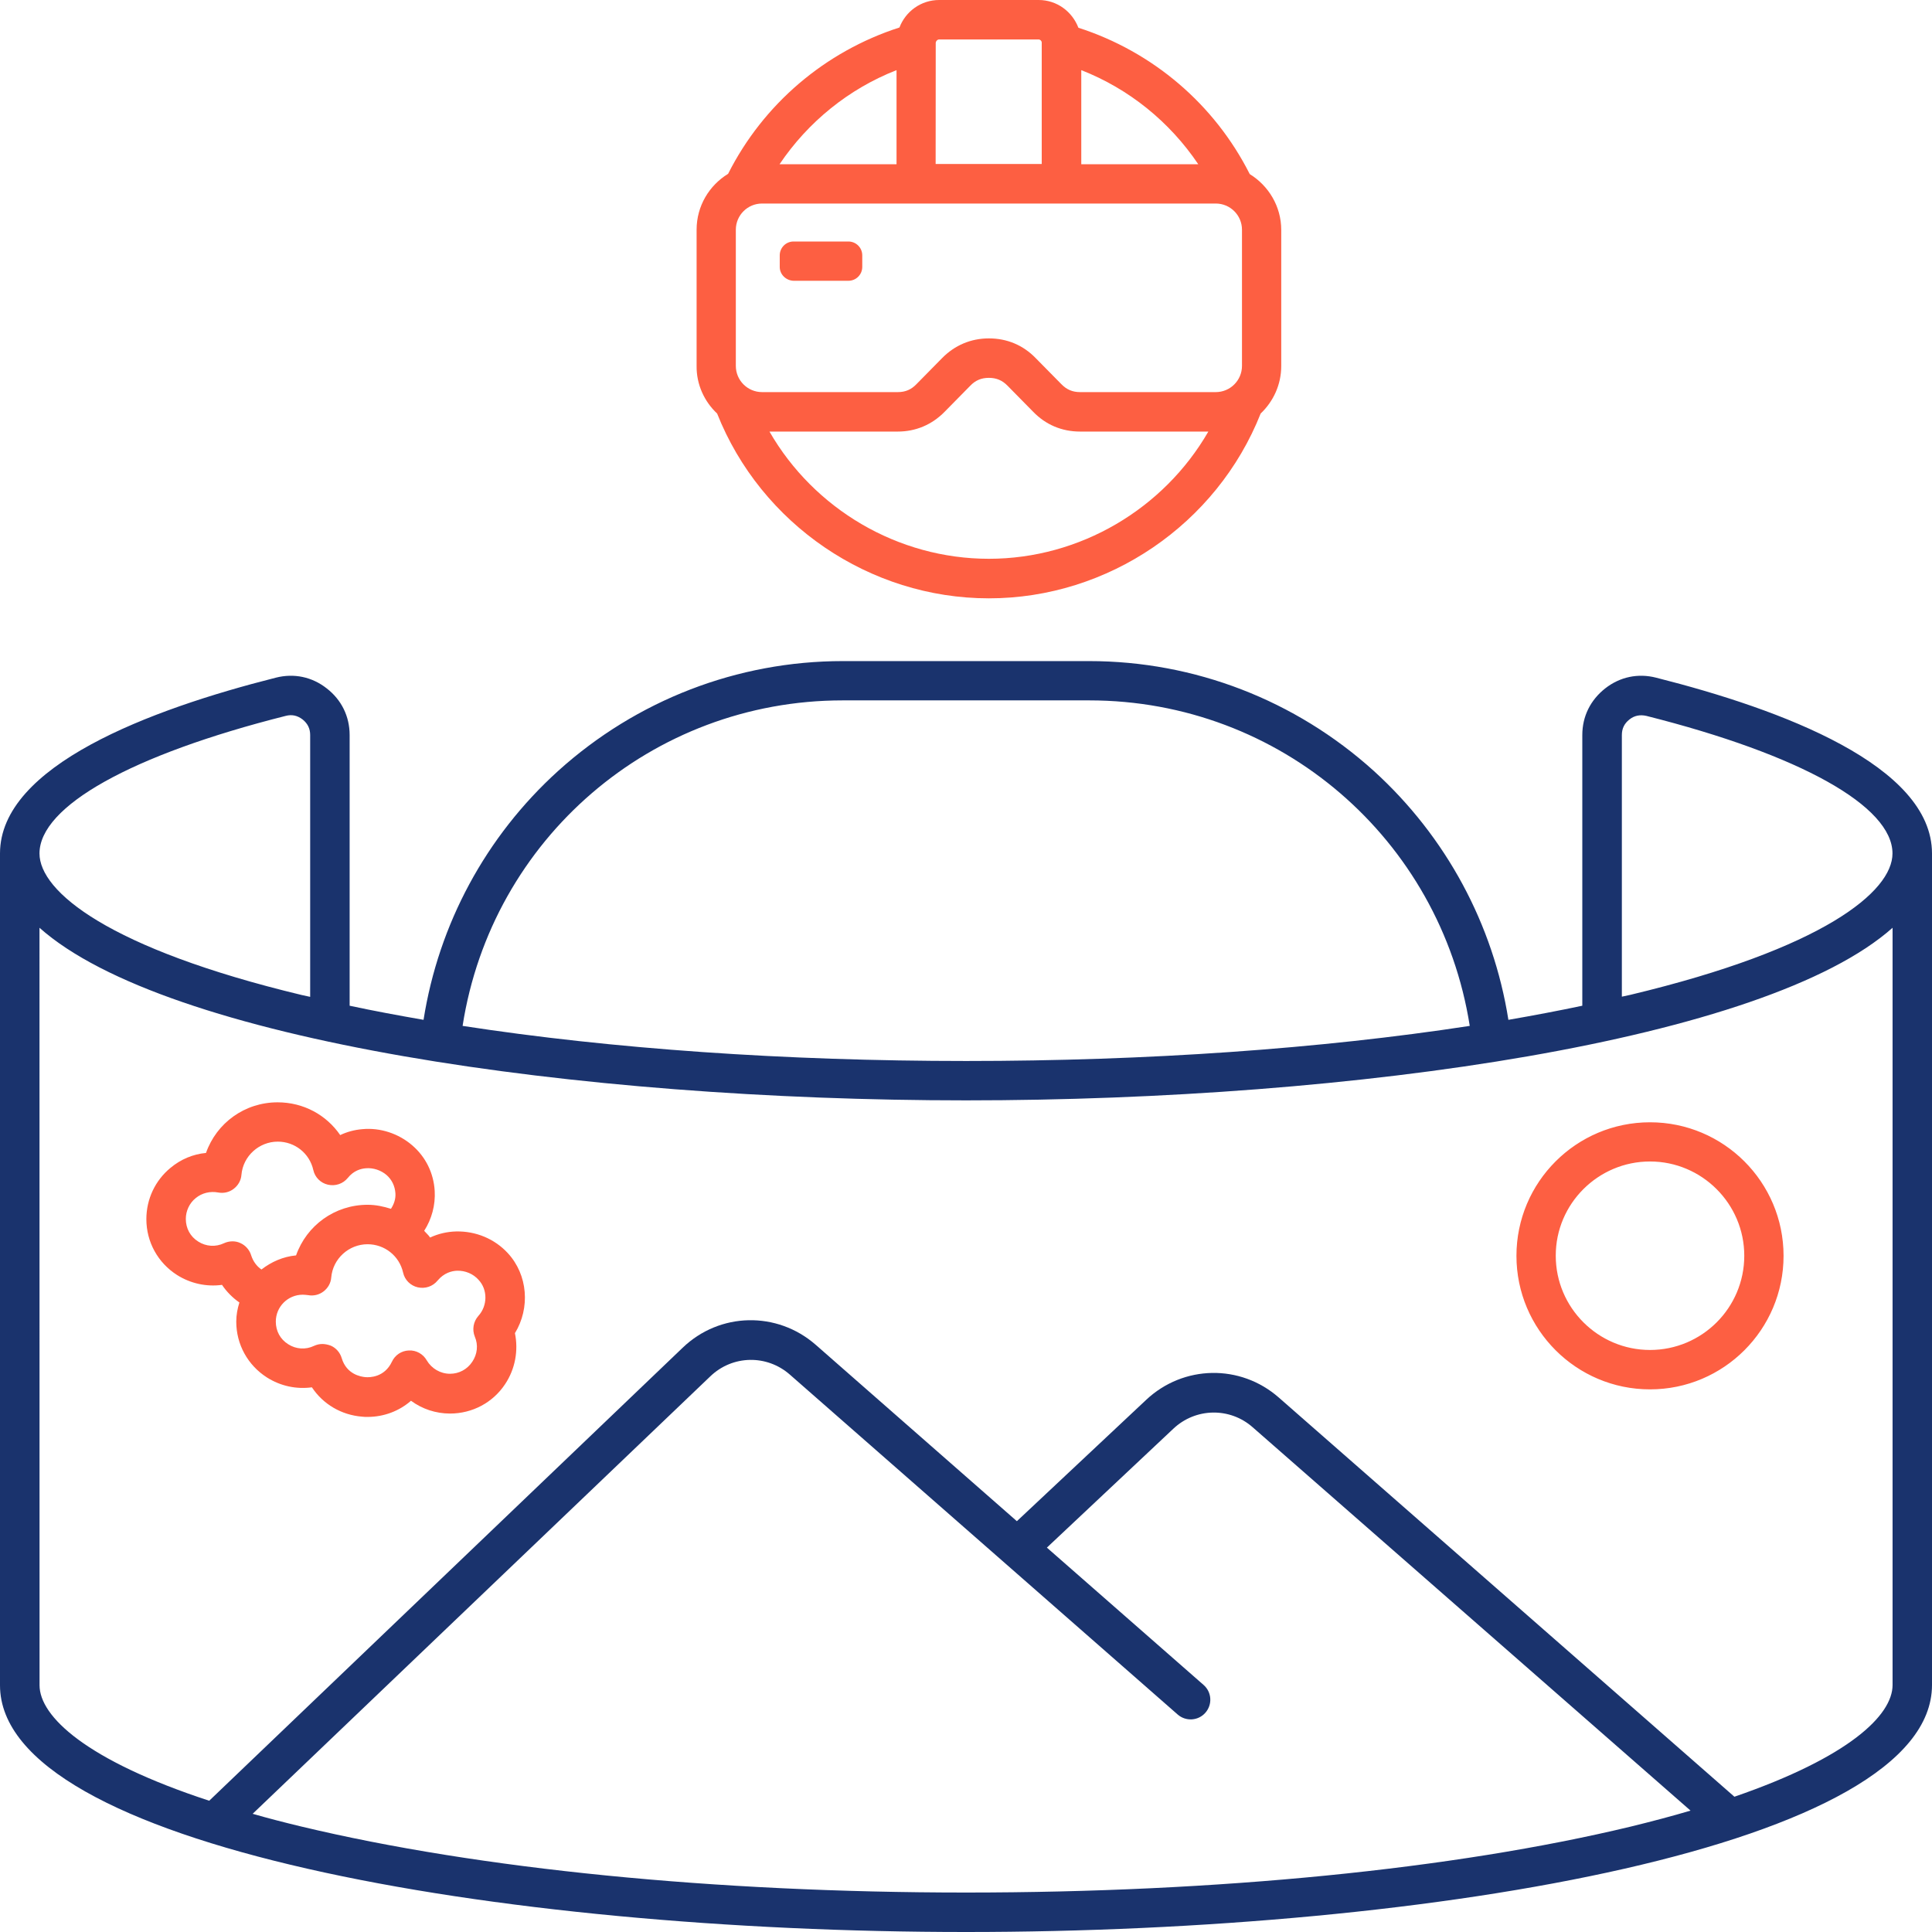
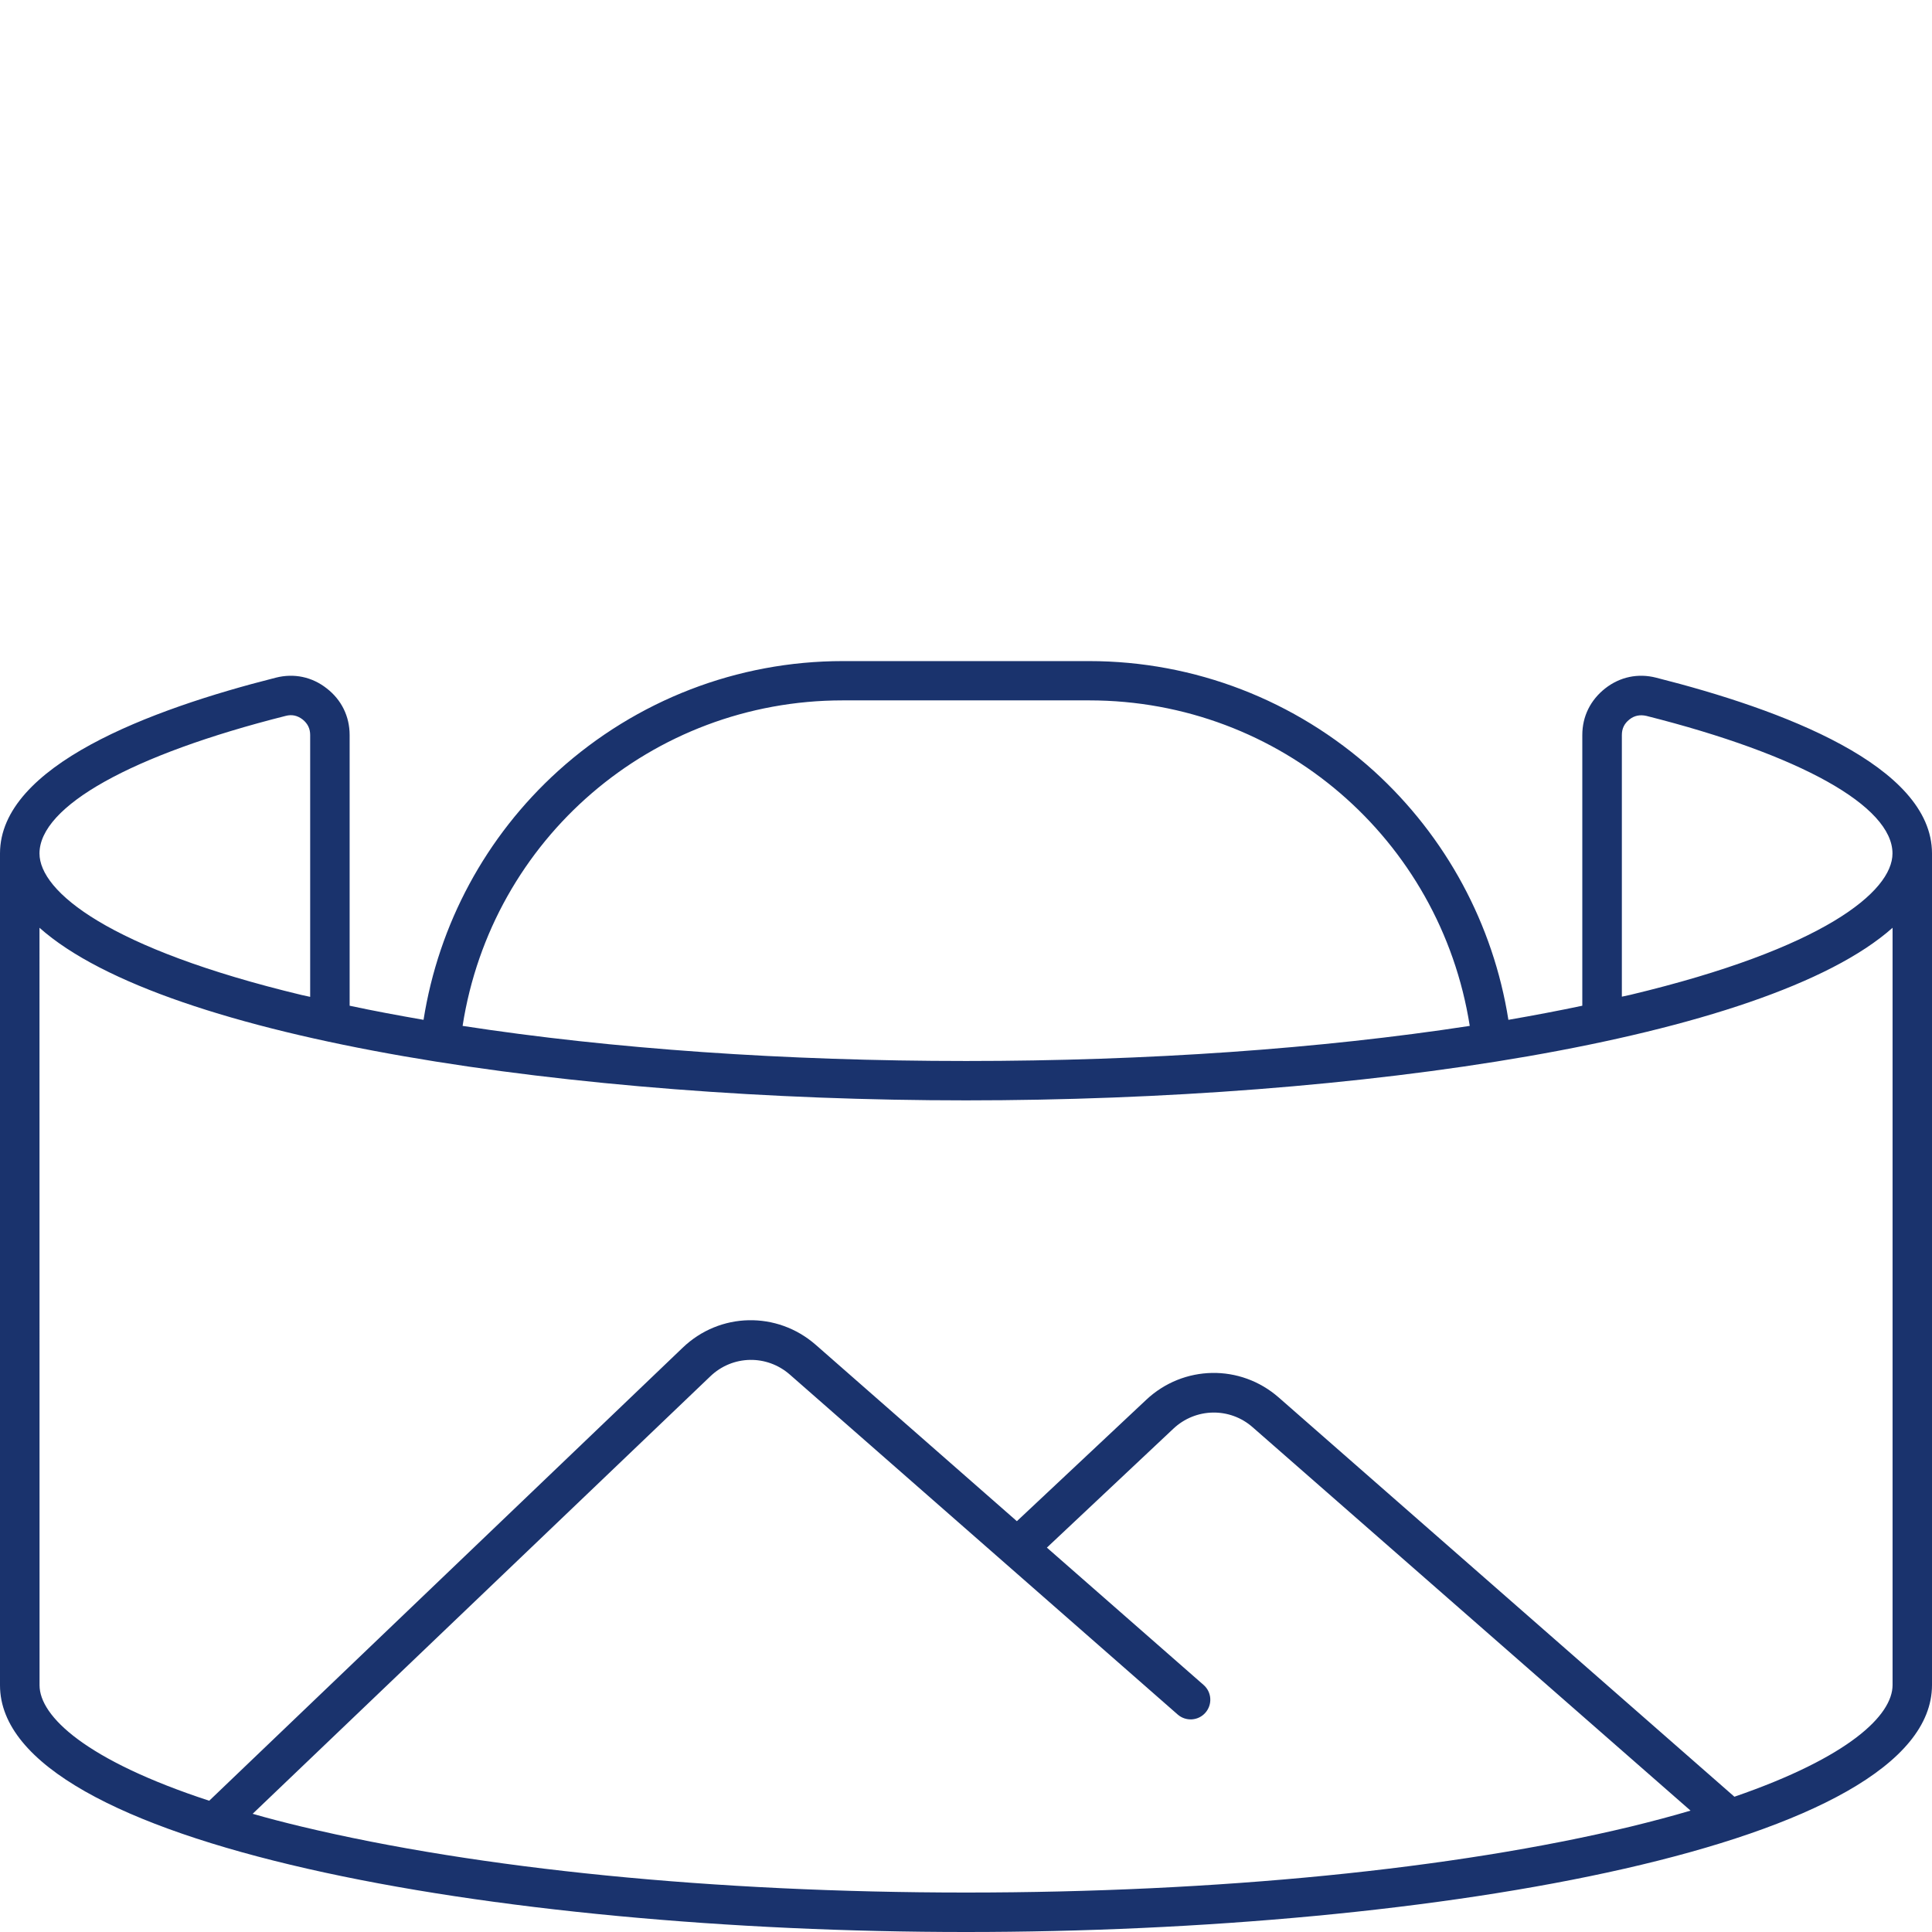
<svg xmlns="http://www.w3.org/2000/svg" width="66" height="66" viewBox="0 0 66 66" fill="none">
  <path fill-rule="evenodd" clip-rule="evenodd" d="M56.573 23.15C55.957 22.993 55.34 23.122 54.836 23.517C54.334 23.912 54.054 24.47 54.054 25.109V34.357C53.244 34.528 52.398 34.688 51.529 34.839C51.014 31.583 49.405 28.584 46.931 26.336C44.254 23.918 40.805 22.584 37.209 22.584H28.788C25.193 22.584 21.744 23.918 19.067 26.336C16.593 28.576 14.984 31.574 14.469 34.839C13.6 34.688 12.754 34.531 11.944 34.357V25.109C11.944 24.47 11.663 23.904 11.162 23.517C10.66 23.122 10.044 22.993 9.424 23.15C5.128 24.235 0 26.157 0 29.155V57.571C0 63.044 17.002 66 33 66C48.998 66 66 63.044 66 57.562V29.155C66 26.156 60.872 24.235 56.573 23.15ZM28.789 23.926H37.209C43.739 23.926 49.204 28.668 50.209 35.046C45.115 35.828 39.196 36.245 33.006 36.245C26.816 36.245 20.898 35.831 15.803 35.046C16.795 28.668 22.262 23.926 28.789 23.926ZM9.759 24.456C9.974 24.4 10.159 24.442 10.339 24.579C10.509 24.717 10.596 24.888 10.596 25.109V34.054C10.495 34.032 10.395 34.012 10.302 33.99C3.703 32.404 1.349 30.453 1.349 29.156C1.349 27.542 4.493 25.784 9.759 24.456ZM33.001 64.652C24.42 64.652 16.358 63.848 10.302 62.399C9.708 62.256 9.153 62.113 8.631 61.962L24.263 47.02C25.022 46.289 26.199 46.266 26.989 46.964L40.233 58.572C40.513 58.815 40.937 58.787 41.18 58.507C41.424 58.227 41.396 57.804 41.116 57.56L35.763 52.869L40.082 48.808C40.841 48.091 42.013 48.068 42.794 48.758L57.751 61.853C57.12 62.041 56.439 62.22 55.705 62.4C49.643 63.857 41.581 64.652 33.001 64.652ZM64.653 57.562C64.653 58.596 63.162 60.031 59.25 61.379L43.683 47.74C42.372 46.591 40.427 46.627 39.157 47.819L34.738 51.966L27.867 45.941C26.547 44.786 24.588 44.823 23.319 46.042L7.147 61.516C2.935 60.137 1.351 58.632 1.351 57.57L1.349 31.694C5.667 35.539 19.684 37.59 33.001 37.59C46.315 37.59 60.335 35.539 64.653 31.694L64.653 57.562ZM55.7 33.984C55.607 34.006 55.498 34.026 55.405 34.048V25.109C55.405 24.887 55.492 24.714 55.663 24.579C55.834 24.442 56.03 24.408 56.243 24.456C61.509 25.784 64.65 27.541 64.65 29.155C64.653 30.453 62.299 32.406 55.7 33.984Z" fill="#1A336D" />
-   <path fill-rule="evenodd" clip-rule="evenodd" d="M24.498 14.127C25.997 17.907 29.707 20.44 33.782 20.44C37.856 20.44 41.567 17.907 43.066 14.127C43.497 13.717 43.769 13.143 43.769 12.504V7.855C43.769 7.045 43.332 6.342 42.693 5.947C41.488 3.559 39.378 1.766 36.839 0.947C36.629 0.395 36.105 0 35.482 0H32.083C31.458 0 30.934 0.395 30.727 0.939C28.188 1.757 26.078 3.551 24.873 5.938C24.228 6.333 23.797 7.037 23.797 7.847V12.496C23.788 13.134 24.061 13.717 24.498 14.127ZM25.137 7.849C25.137 7.353 25.538 6.953 26.034 6.953H41.531C42.027 6.953 42.428 7.353 42.428 7.849V12.498C42.428 12.994 42.027 13.395 41.531 13.395H36.896C36.638 13.395 36.436 13.308 36.257 13.123L35.382 12.235C34.951 11.789 34.399 11.56 33.782 11.56C33.166 11.56 32.614 11.795 32.182 12.235L31.308 13.123C31.128 13.311 30.927 13.395 30.669 13.395H26.034C25.538 13.395 25.137 12.994 25.137 12.498L25.137 7.849ZM33.782 19.089C30.669 19.089 27.808 17.388 26.286 14.743H30.669C31.285 14.743 31.837 14.508 32.269 14.068L33.144 13.179C33.323 12.992 33.525 12.908 33.782 12.908C34.04 12.908 34.242 12.994 34.421 13.179L35.296 14.068C35.727 14.513 36.279 14.743 36.896 14.743H41.279C39.757 17.383 36.895 19.089 33.782 19.089ZM40.934 5.61H36.938V2.396C38.569 3.035 39.959 4.162 40.934 5.61ZM32.081 1.348H35.48C35.536 1.348 35.587 1.398 35.587 1.455V5.602H31.963L31.966 1.457C31.975 1.398 32.025 1.348 32.081 1.348ZM30.627 2.396V5.61H26.631C27.606 4.162 28.996 3.035 30.627 2.396ZM56.367 47.463C58.886 47.463 60.929 45.417 60.929 42.901C60.929 40.382 58.883 38.339 56.367 38.339C53.847 38.339 51.804 40.384 51.804 42.901C51.804 45.417 53.847 47.463 56.367 47.463ZM56.367 39.678C58.138 39.678 59.587 41.121 59.587 42.898C59.587 44.677 58.143 46.117 56.367 46.117C54.596 46.117 53.147 44.674 53.147 42.898C53.144 41.121 54.596 39.678 56.367 39.678ZM17.347 42.808C16.896 42.32 16.257 42.054 15.582 42.068C15.265 42.077 14.971 42.147 14.693 42.276C14.637 42.189 14.556 42.124 14.491 42.046C14.749 41.645 14.878 41.163 14.85 40.684C14.814 40.073 14.542 39.521 14.082 39.126C13.617 38.725 12.992 38.515 12.376 38.574C12.11 38.596 11.852 38.666 11.622 38.776C11.148 38.086 10.366 37.657 9.484 37.657C8.357 37.657 7.396 38.366 7.037 39.386C6.592 39.428 6.177 39.602 5.824 39.896C5.3 40.328 5 40.964 5 41.648C5 42.43 5.395 43.139 6.048 43.556C6.513 43.85 7.06 43.965 7.584 43.893C7.741 44.128 7.951 44.338 8.178 44.495C8.113 44.702 8.071 44.918 8.071 45.148C8.071 45.93 8.466 46.639 9.119 47.056C9.585 47.351 10.123 47.465 10.655 47.393C11.036 47.967 11.658 48.34 12.376 48.396C12.432 48.404 12.491 48.404 12.555 48.404C13.115 48.404 13.639 48.203 14.04 47.852C14.421 48.133 14.886 48.289 15.374 48.289C16.134 48.289 16.837 47.917 17.254 47.286C17.599 46.771 17.714 46.137 17.591 45.543C18.115 44.686 18.036 43.553 17.347 42.808ZM7.654 42.469C7.368 42.606 7.037 42.584 6.771 42.413C6.499 42.242 6.348 41.962 6.348 41.639C6.348 41.368 6.471 41.101 6.684 40.93C6.9 40.751 7.18 40.687 7.452 40.737C7.64 40.773 7.833 40.729 7.981 40.614C8.133 40.499 8.234 40.328 8.248 40.132C8.304 39.493 8.85 39 9.489 39C10.069 39 10.574 39.395 10.703 39.969C10.758 40.221 10.955 40.415 11.204 40.471C11.456 40.527 11.714 40.443 11.88 40.241C12.081 39.989 12.325 39.924 12.496 39.91C12.748 39.888 13.012 39.975 13.205 40.14C13.384 40.297 13.491 40.513 13.508 40.765C13.522 40.959 13.457 41.138 13.356 41.295C13.104 41.216 12.841 41.157 12.56 41.157C11.434 41.157 10.473 41.866 10.114 42.886C9.668 42.928 9.268 43.108 8.931 43.368C8.766 43.254 8.646 43.088 8.581 42.886C8.525 42.699 8.388 42.542 8.208 42.463C8.035 42.382 7.827 42.39 7.654 42.469ZM16.343 44.952C16.172 45.145 16.122 45.417 16.22 45.661C16.343 45.947 16.307 46.263 16.133 46.521C15.962 46.779 15.682 46.93 15.374 46.93C15.043 46.93 14.743 46.751 14.578 46.471C14.455 46.255 14.219 46.12 13.967 46.134C13.715 46.143 13.493 46.291 13.387 46.521C13.135 47.051 12.633 47.059 12.482 47.045C12.33 47.031 11.837 46.953 11.672 46.392C11.616 46.204 11.479 46.047 11.299 45.969C11.207 45.935 11.106 45.913 11.013 45.913C10.912 45.913 10.82 45.935 10.727 45.977C10.442 46.115 10.111 46.092 9.845 45.921C9.573 45.75 9.422 45.47 9.422 45.148C9.422 44.638 9.836 44.229 10.341 44.229C10.397 44.229 10.464 44.237 10.52 44.243C10.708 44.279 10.901 44.234 11.05 44.119C11.201 44.005 11.302 43.834 11.316 43.638C11.372 42.998 11.918 42.505 12.557 42.505C13.137 42.505 13.642 42.901 13.771 43.475C13.827 43.727 14.023 43.92 14.272 43.977C14.525 44.033 14.782 43.949 14.948 43.747C15.169 43.481 15.435 43.416 15.615 43.41C15.895 43.402 16.167 43.517 16.346 43.719C16.666 44.055 16.657 44.607 16.343 44.952ZM26.637 9.119V8.724C26.637 8.466 26.844 8.25 27.11 8.25H28.982C29.24 8.25 29.456 8.457 29.456 8.724V9.119C29.456 9.377 29.248 9.592 28.982 9.592H27.11C26.852 9.584 26.637 9.377 26.637 9.119Z" fill="#FD5F42" />
</svg>